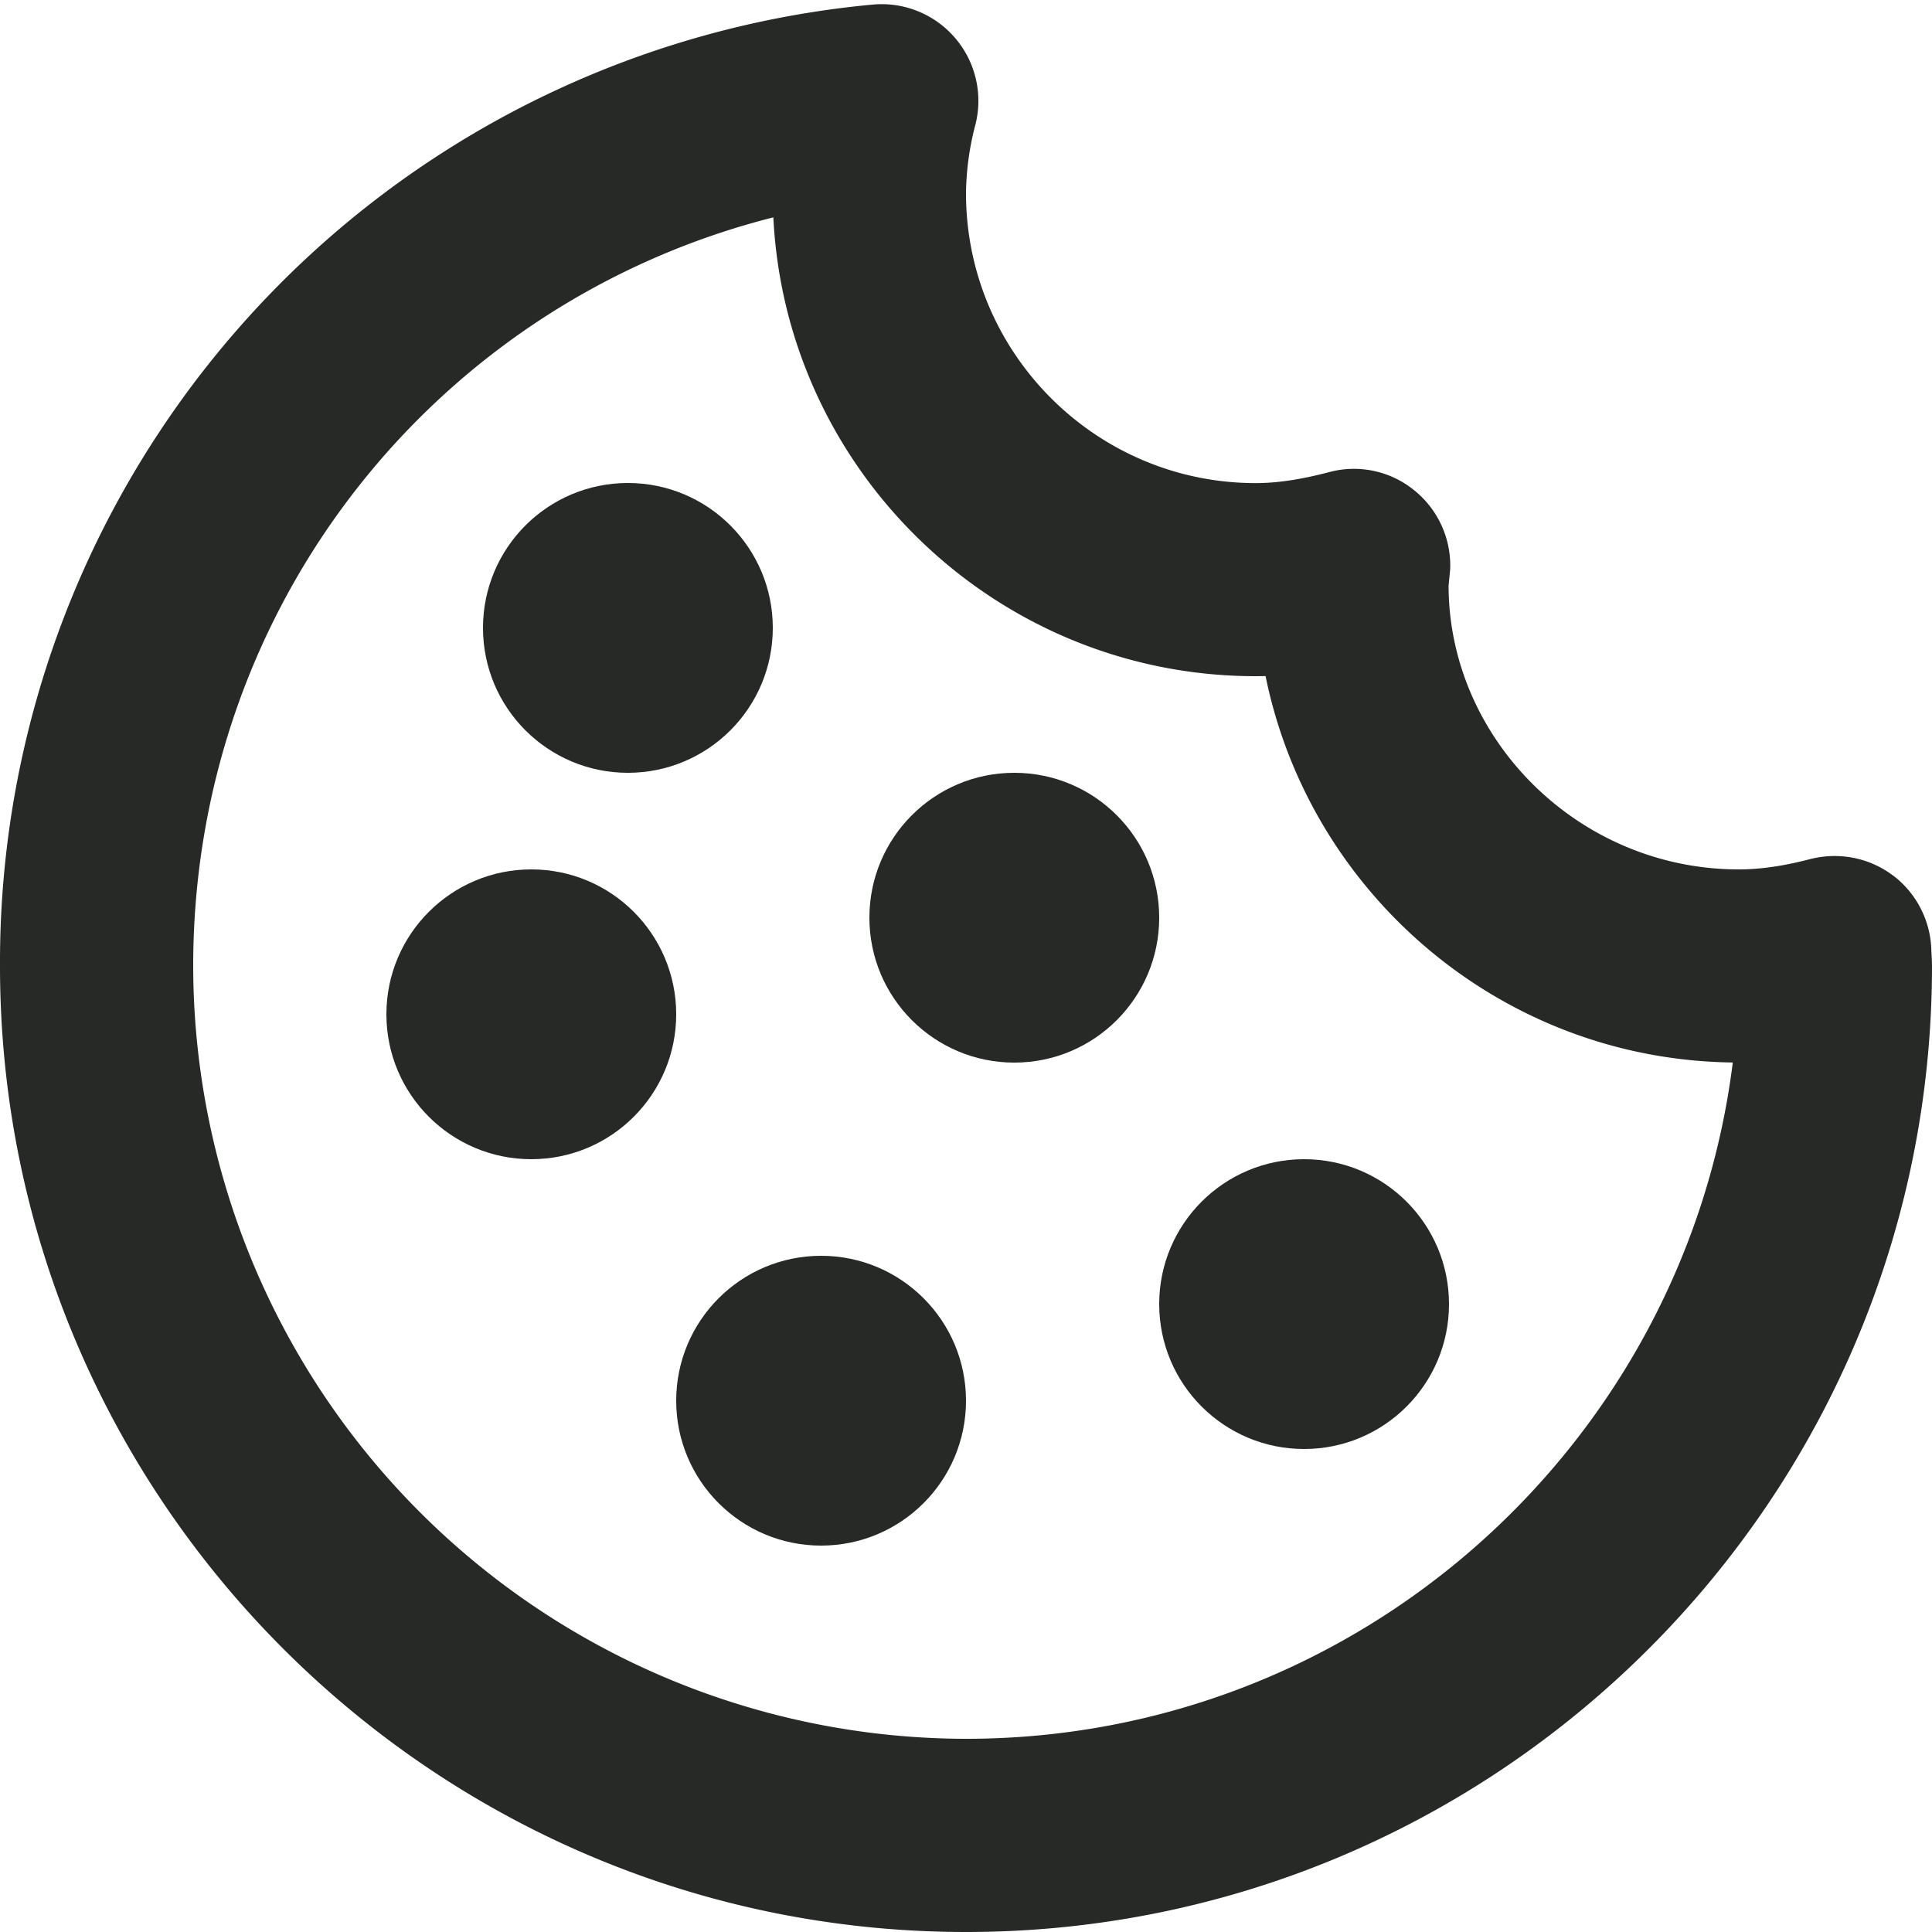
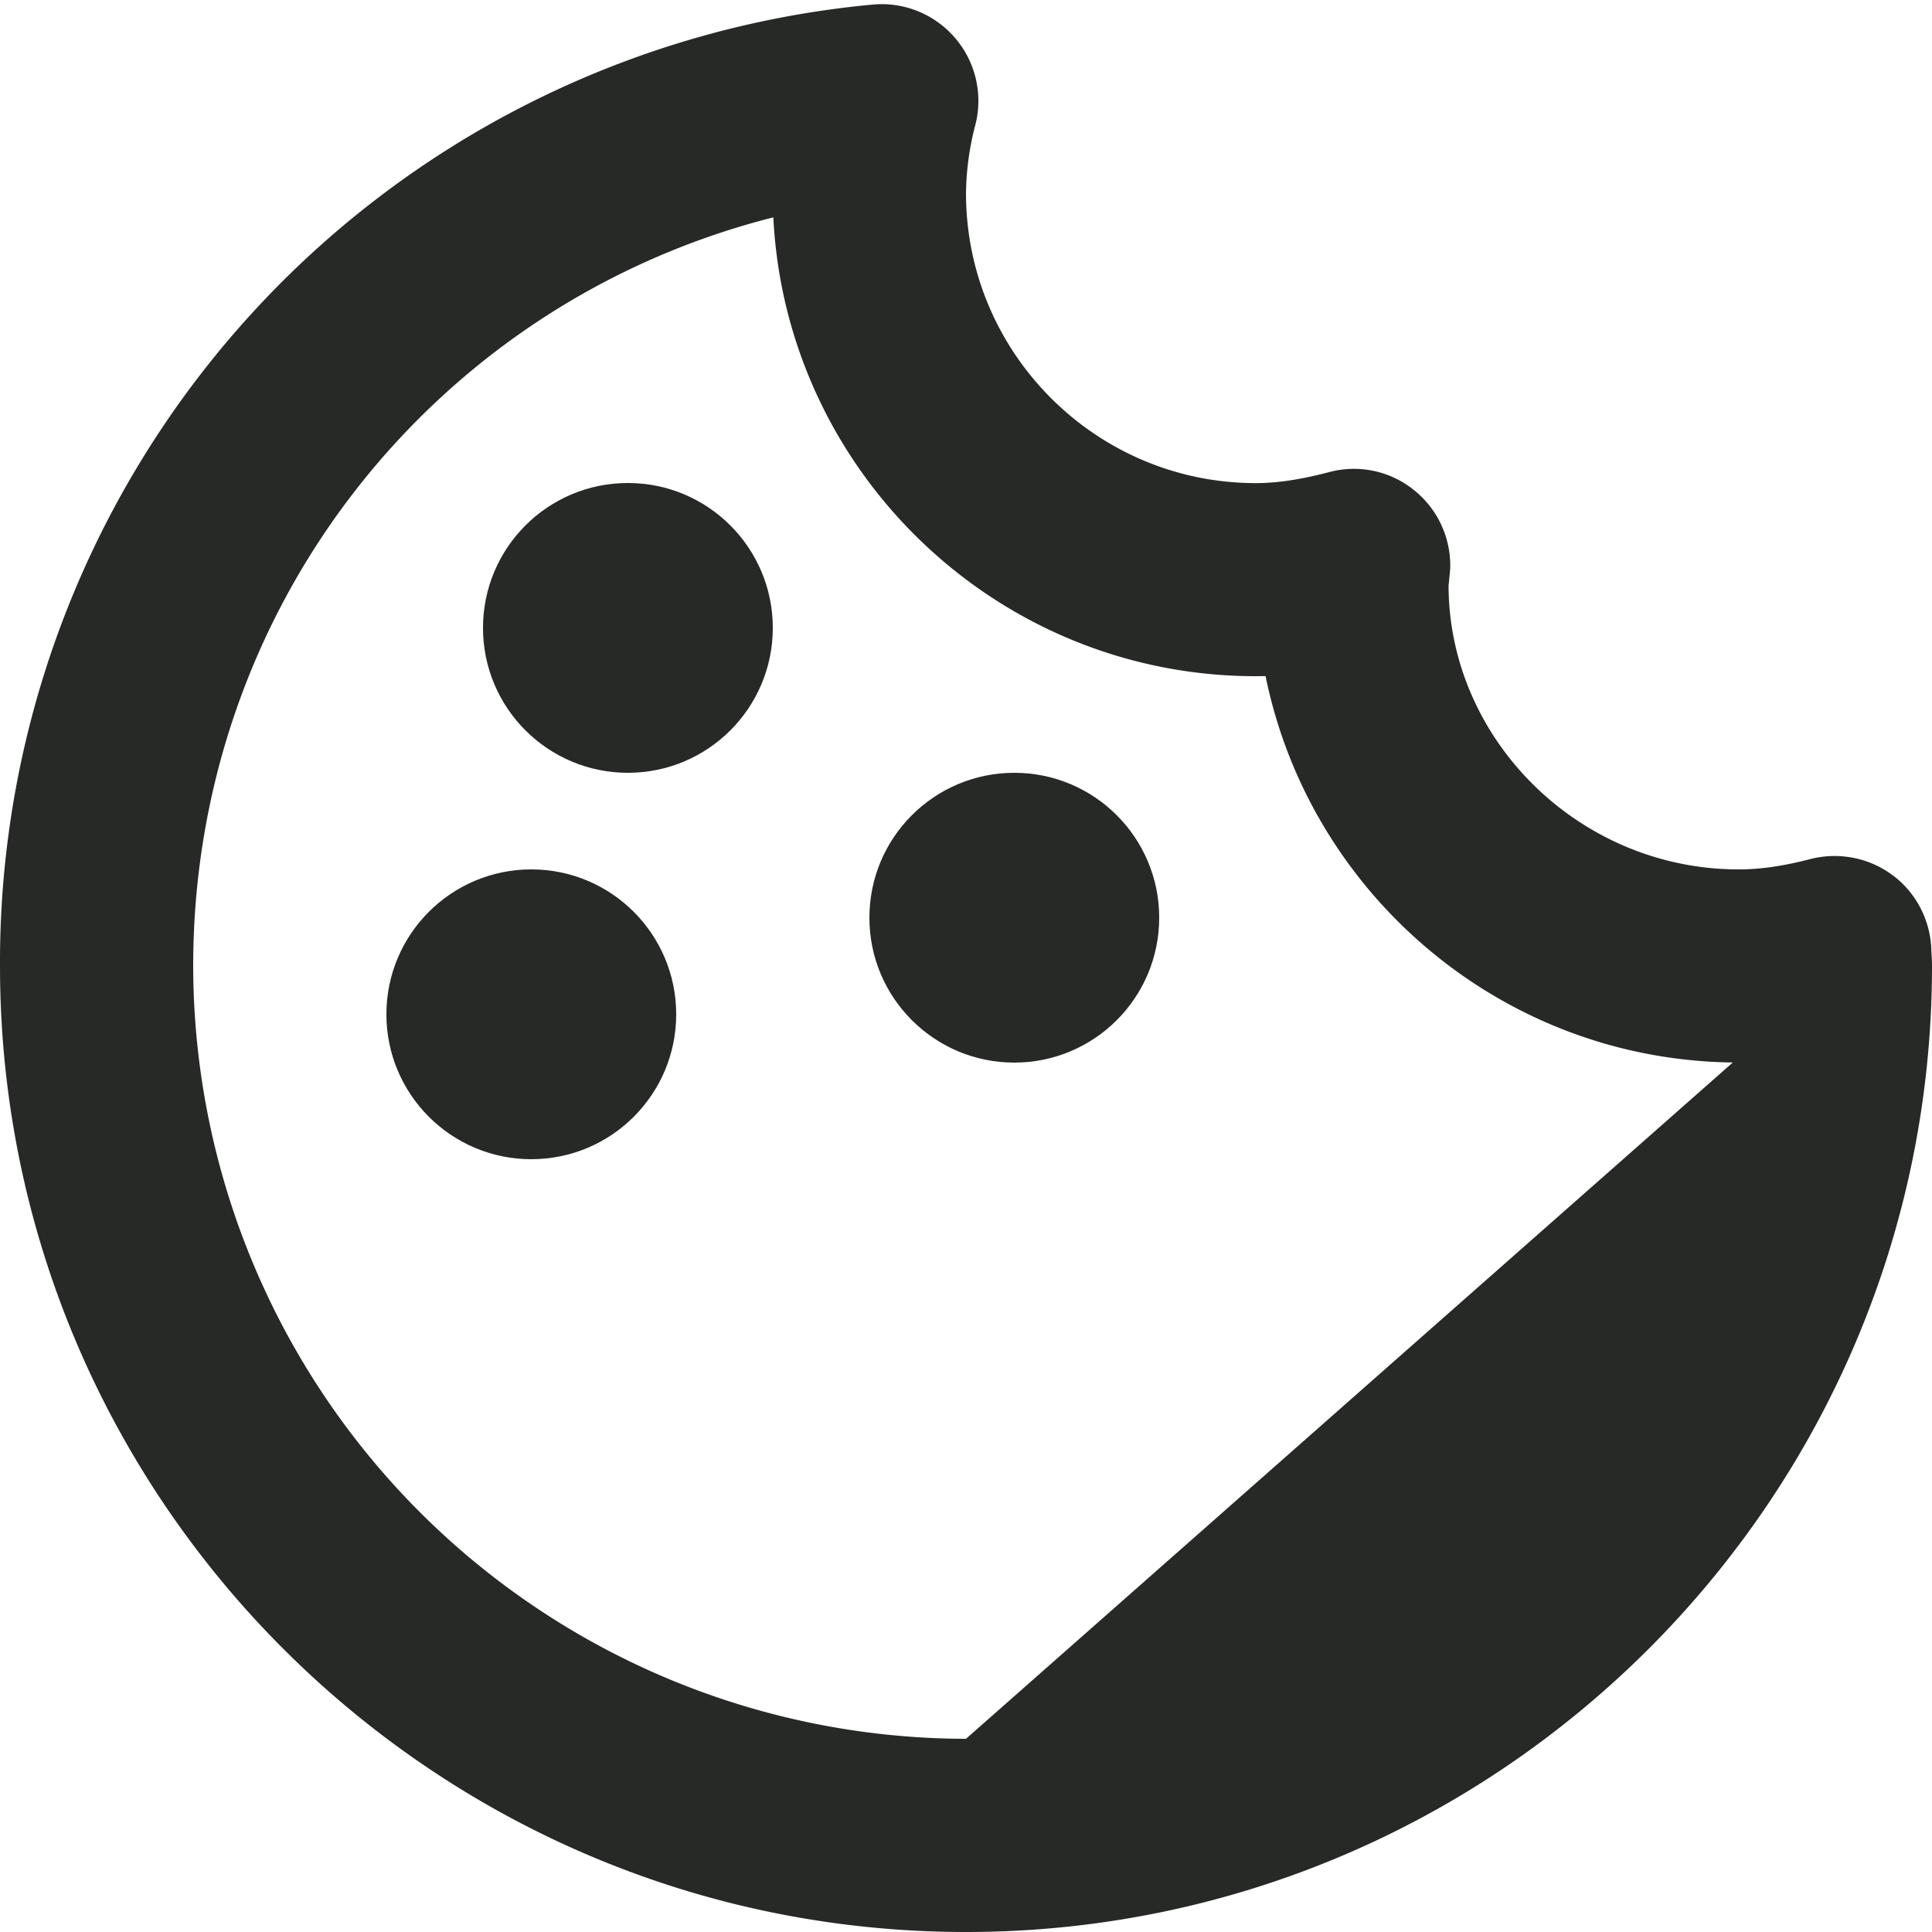
<svg xmlns="http://www.w3.org/2000/svg" width="18" height="18">
  <g fill="#262926">
-     <path d="M17.638 8.158c-.219-.166-.501-.222-.769-.155-.257.067-.47.097-.67.097-1.489 0-2.7-1.211-2.703-2.643l.015-.153a.9.9 0 0 0-.336-.737.89.89 0 0 0-.793-.168c-.264.069-.481.102-.684.102C10.211 4.5 9 3.289 9 1.8a2.62 2.62 0 0 1 .089-.644.9.9 0 0 0-.193-.805.9.9 0 0 0-.768-.308A8.96 8.96 0 0 0 0 9c0 4.963 4.037 9 9 9s9-4.037 9-9c0-.044-.003-.087-.006-.144-.006-.274-.137-.532-.355-.698zM9 16.2A7.21 7.21 0 0 1 1.8 9c0-3.351 2.258-6.178 5.405-6.975C7.323 4.403 9.294 6.3 11.7 6.3l.091-.001c.414 2.034 2.204 3.574 4.353 3.6C15.7 13.447 12.666 16.2 9 16.2z" />
+     <path d="M17.638 8.158c-.219-.166-.501-.222-.769-.155-.257.067-.47.097-.67.097-1.489 0-2.7-1.211-2.703-2.643l.015-.153a.9.9 0 0 0-.336-.737.89.89 0 0 0-.793-.168c-.264.069-.481.102-.684.102C10.211 4.5 9 3.289 9 1.8a2.62 2.62 0 0 1 .089-.644.9.9 0 0 0-.193-.805.9.9 0 0 0-.768-.308A8.96 8.96 0 0 0 0 9c0 4.963 4.037 9 9 9s9-4.037 9-9c0-.044-.003-.087-.006-.144-.006-.274-.137-.532-.355-.698zM9 16.2A7.21 7.21 0 0 1 1.8 9c0-3.351 2.258-6.178 5.405-6.975C7.323 4.403 9.294 6.3 11.7 6.3l.091-.001c.414 2.034 2.204 3.574 4.353 3.6z" />
    <circle cx="9.45" cy="8.55" r="1.35" />
    <circle cx="5.85" cy="5.85" r="1.35" />
    <circle cx="4.95" cy="9.45" r="1.35" />
-     <circle cx="12.15" cy="12.15" r="1.35" />
-     <circle cx="7.65" cy="13.05" r="1.35" />
  </g>
  <defs />
</svg>